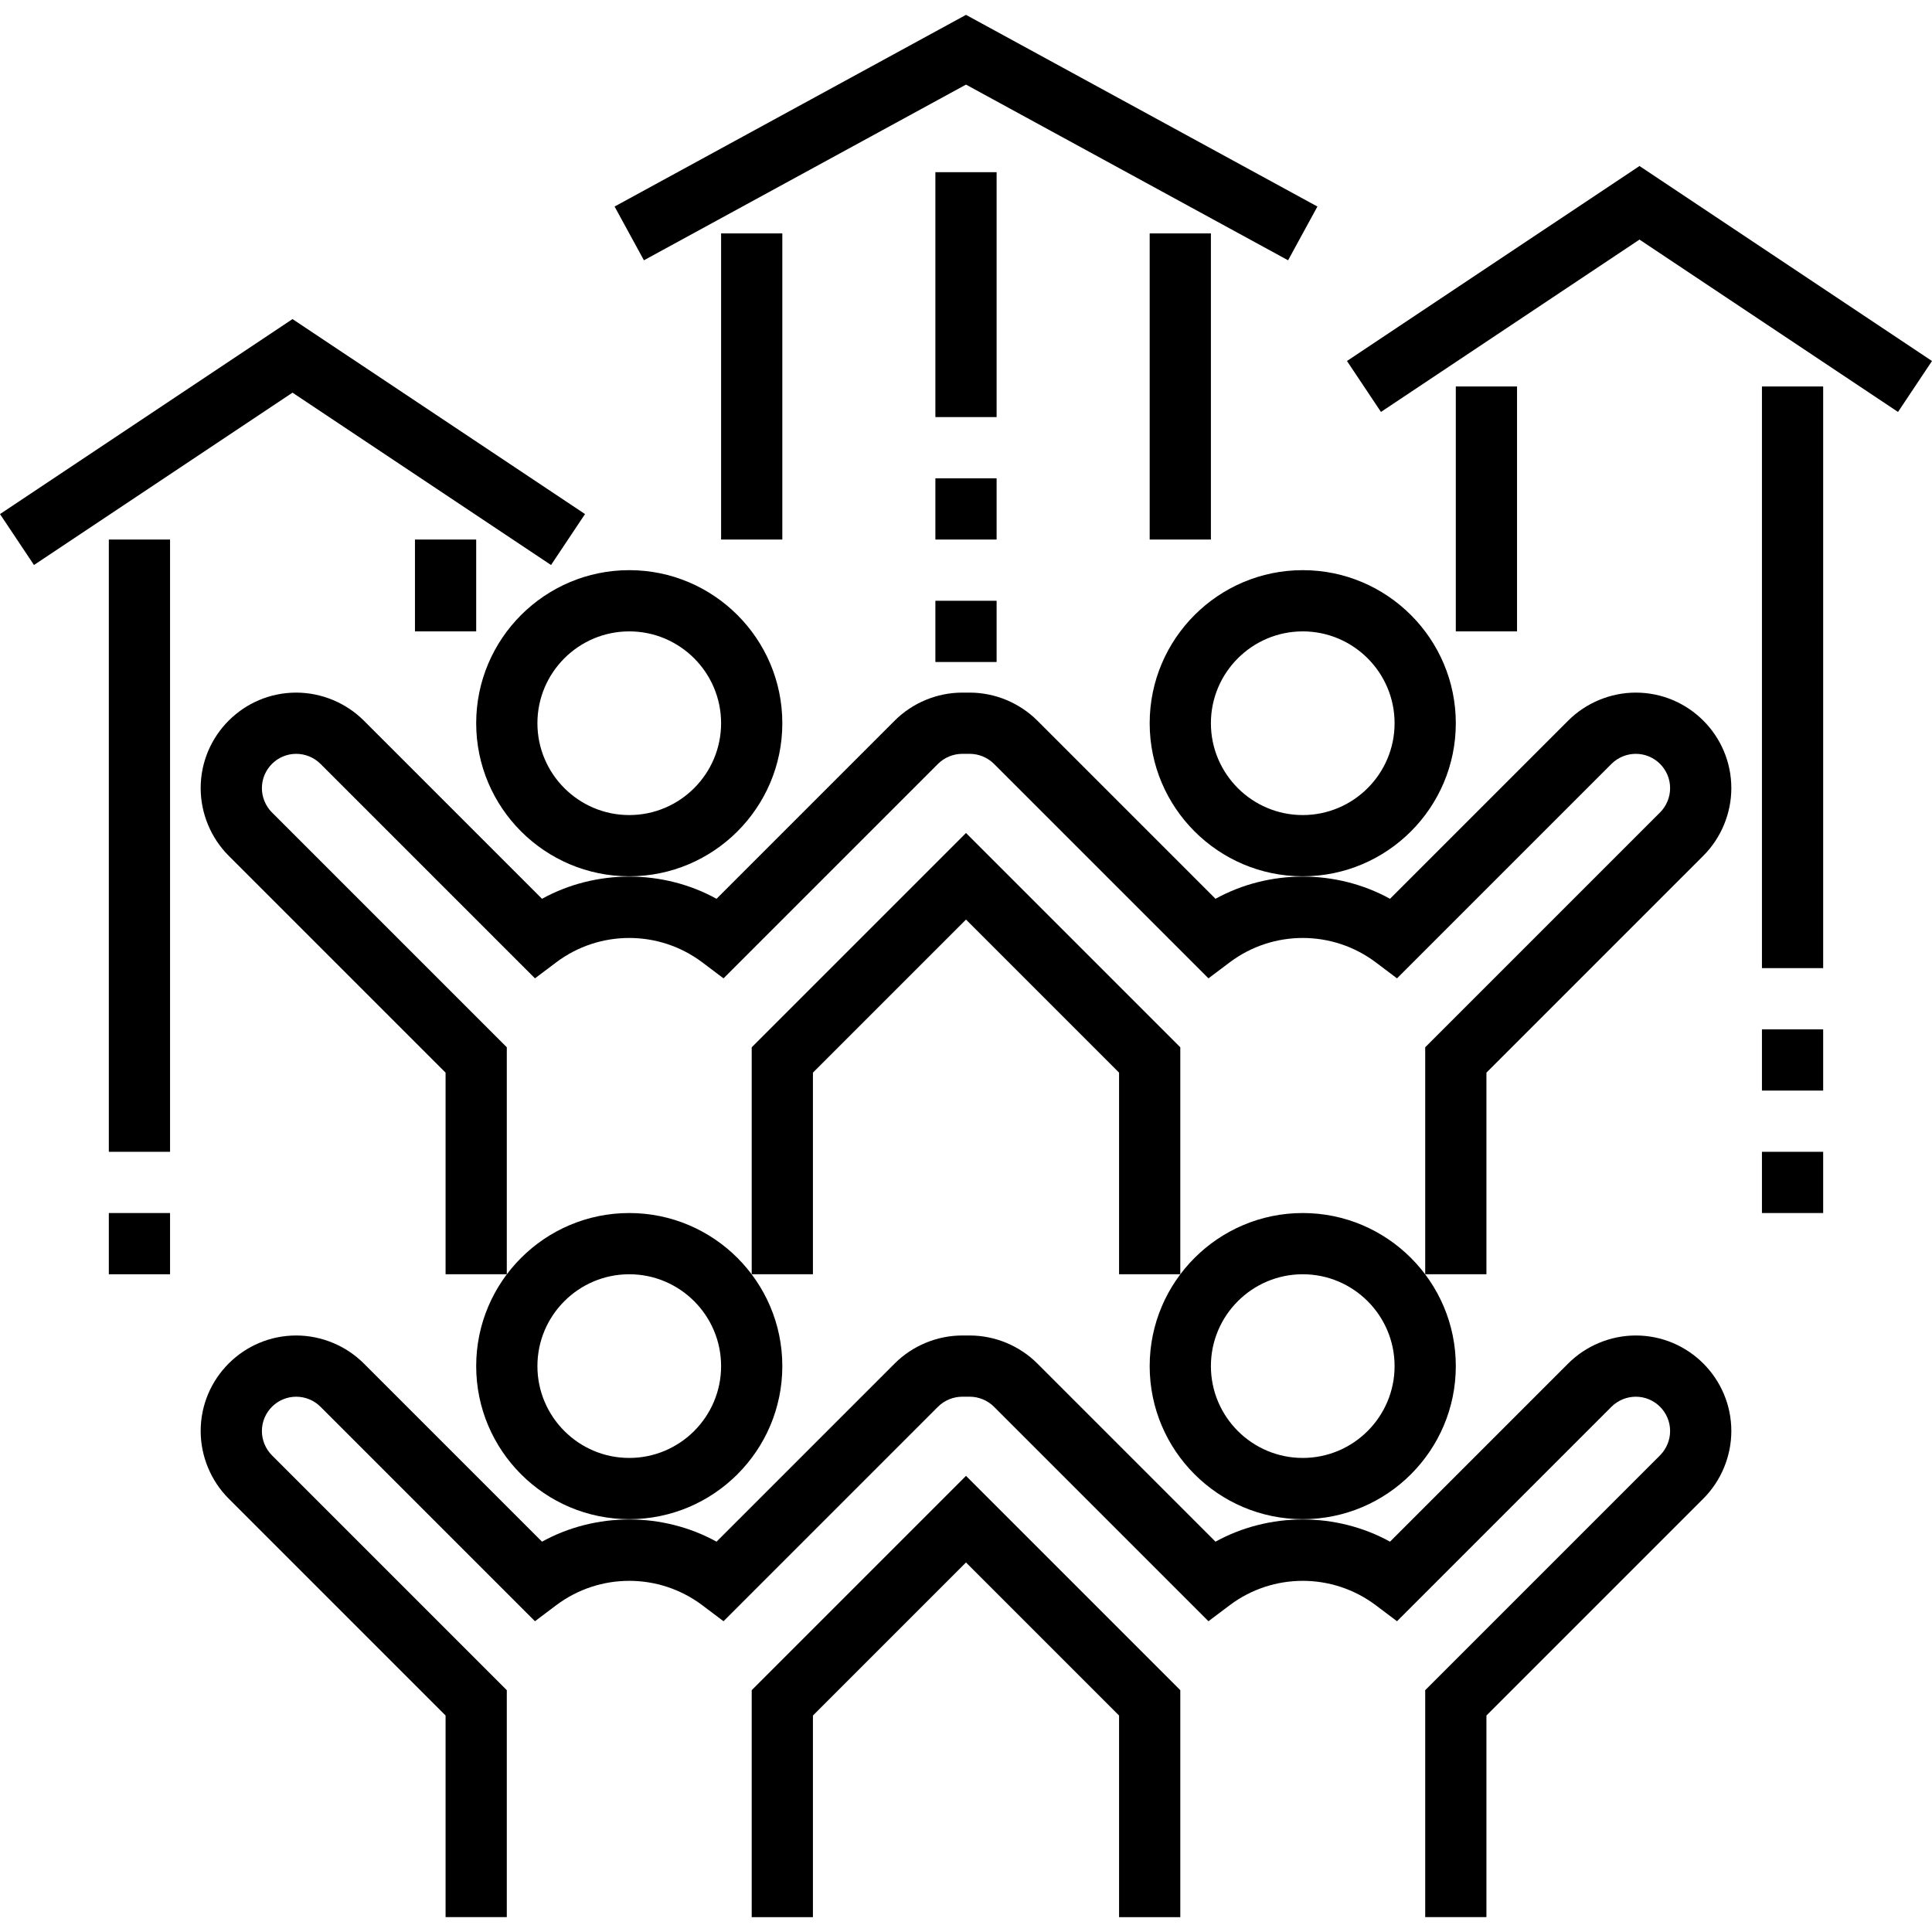
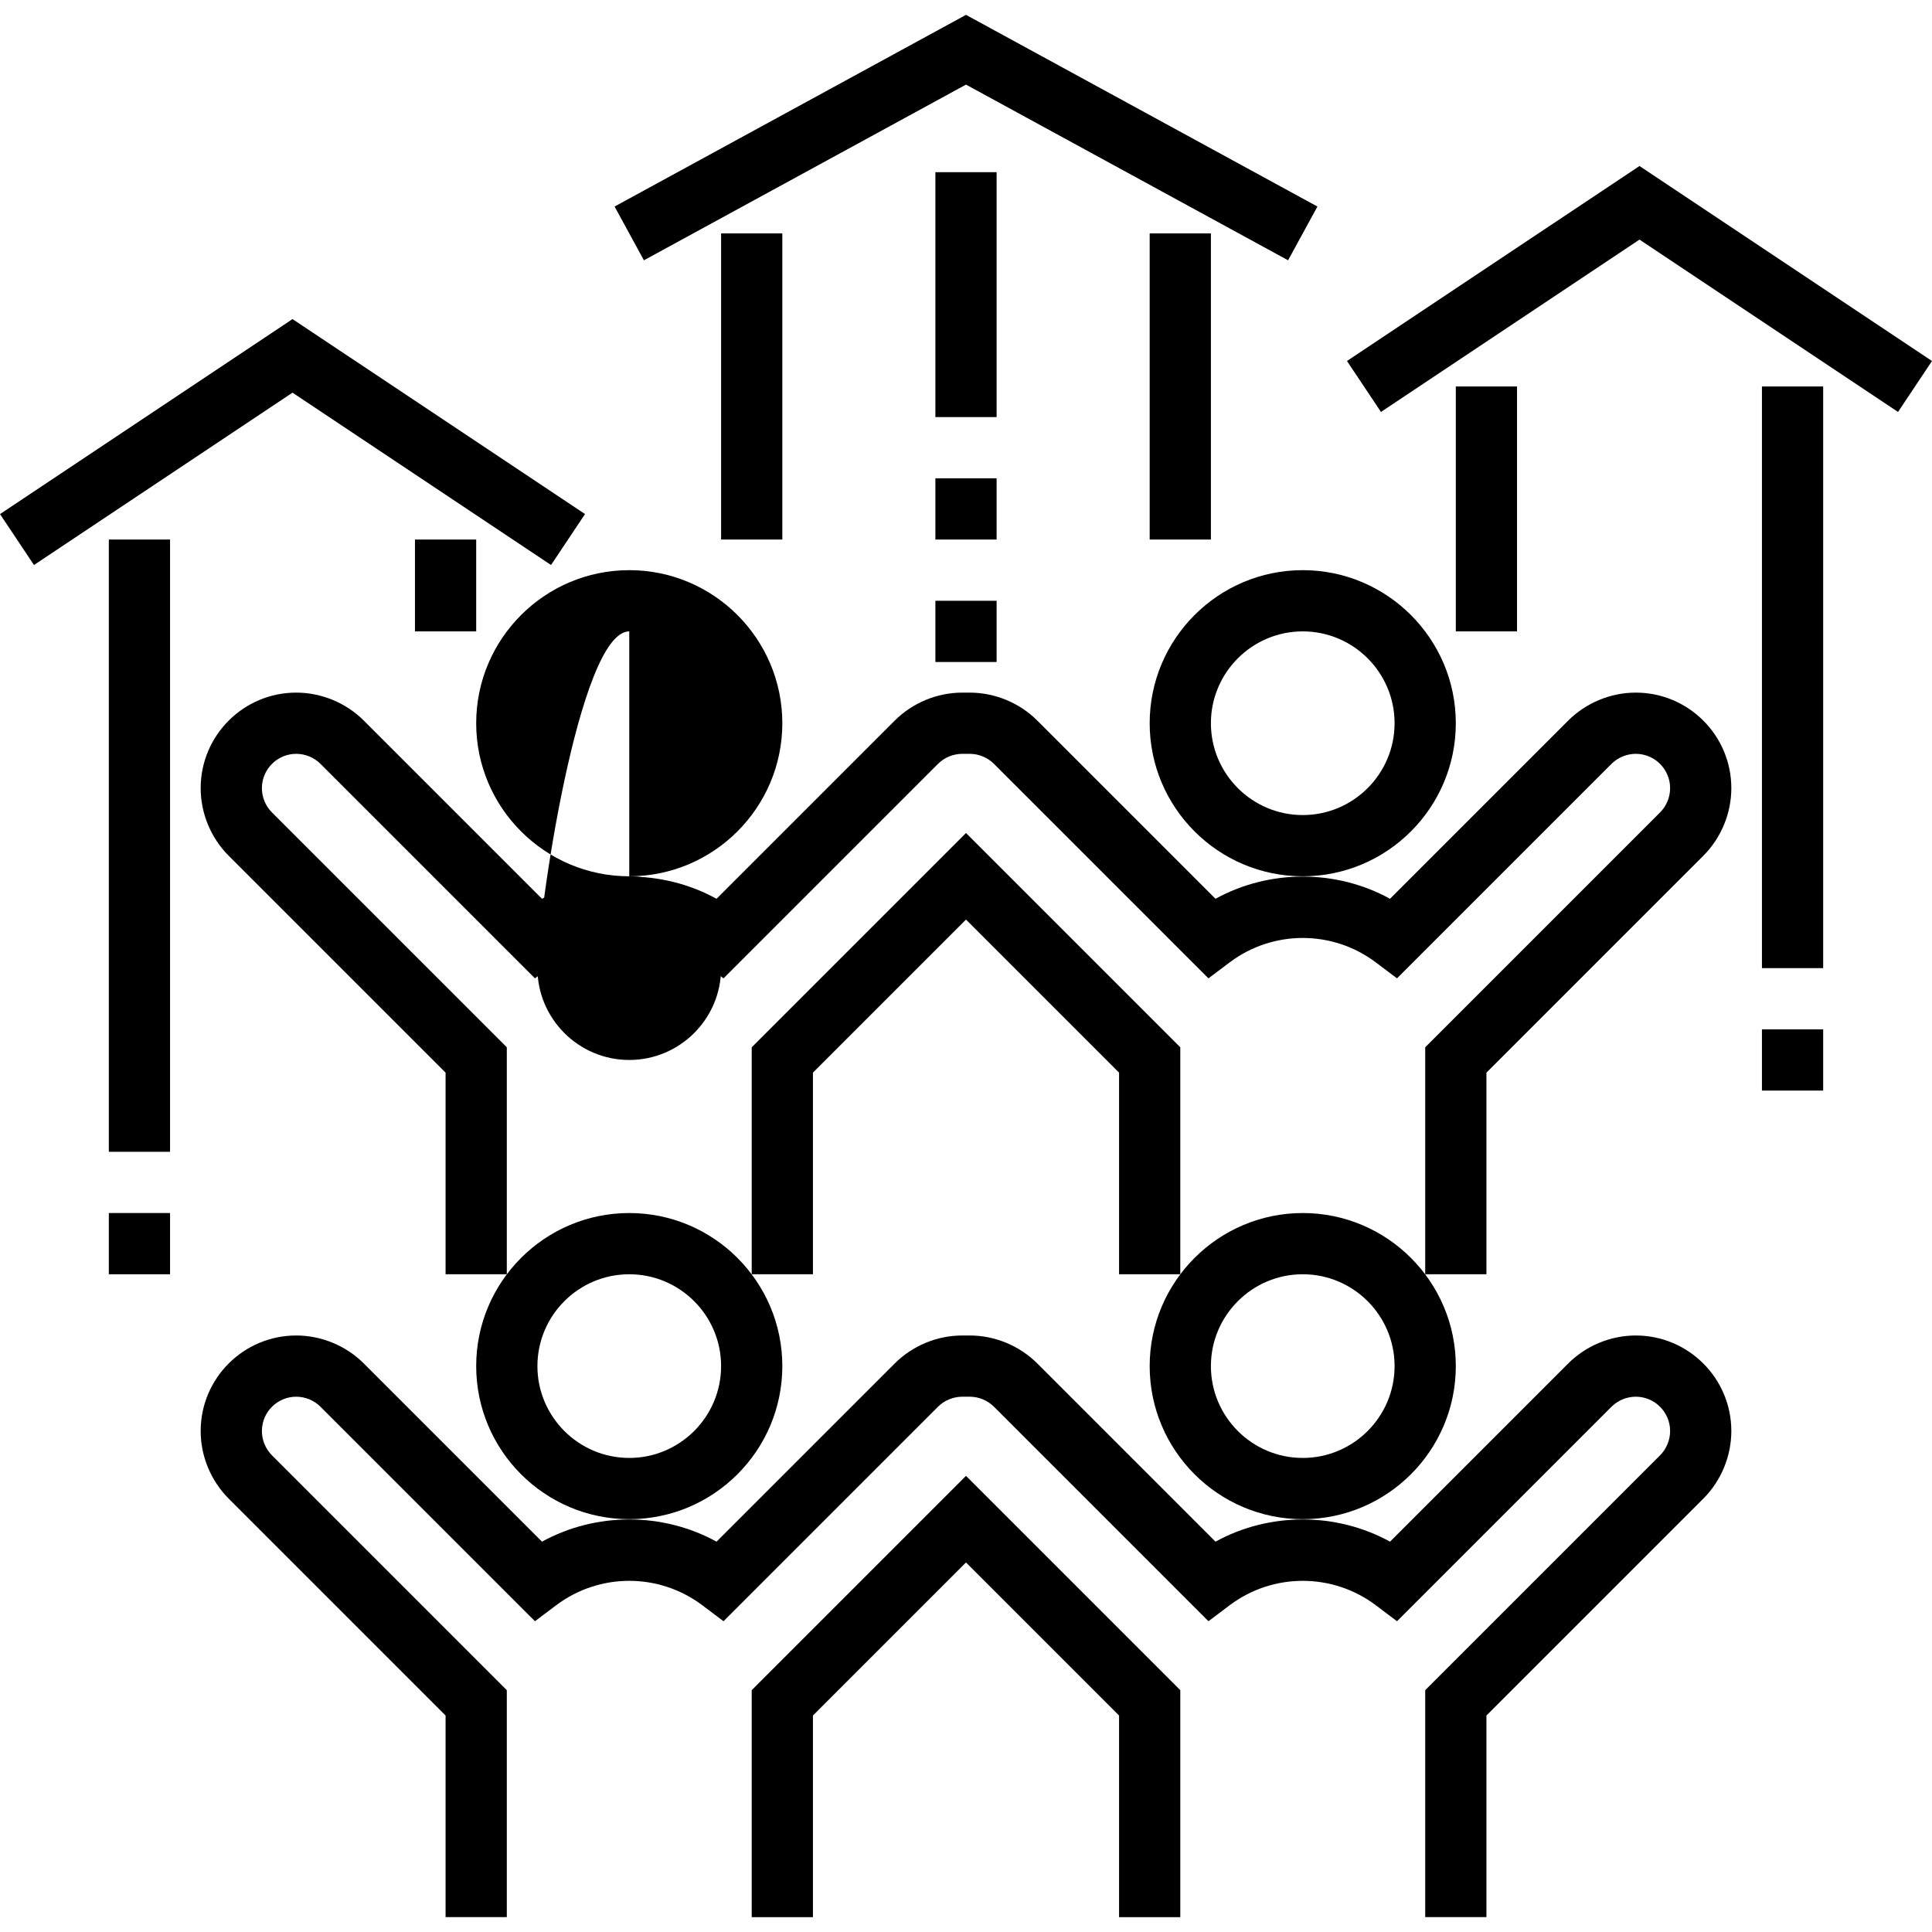
<svg xmlns="http://www.w3.org/2000/svg" fill="#000000" version="1.1" id="Layer_1" viewBox="0 0 504.88 504.88" xml:space="preserve">
  <g>
    <g>
      <g>
        <rect x="188.44" y="60.996" width="16" height="80" />
        <rect x="300.44" y="60.996" width="16" height="80" />
        <polygon points="252.44,22.108 336.608,68.02 344.272,53.972 252.44,3.884 160.608,53.972 168.272,68.02    " />
        <path d="M164.44,316.996c-22.056,0-40,17.944-40,40c0,22.056,17.944,40,40,40c22.056,0,40-17.944,40-40      C204.44,334.94,186.496,316.996,164.44,316.996z M164.44,380.996c-13.232,0-24-10.768-24-24s10.768-24,24-24s24,10.768,24,24      S177.672,380.996,164.44,380.996z" />
        <path d="M340.44,396.996c22.056,0,40-17.944,40-40c0-22.056-17.944-40-40-40c-22.056,0-40,17.944-40,40      C300.44,379.052,318.384,396.996,340.44,396.996z M340.44,332.996c13.232,0,24,10.768,24,24s-10.768,24-24,24s-24-10.768-24-24      S327.208,332.996,340.44,332.996z" />
        <polygon points="196.44,441.684 196.44,500.996 212.44,500.996 212.44,448.308 252.44,408.308 292.44,448.308 292.44,500.996       308.44,500.996 308.44,441.684 252.44,385.684    " />
        <path d="M427.472,348.996c-6.576,0-13.008,2.664-17.656,7.312l-46.568,46.568c-14.048-7.736-31.56-7.736-45.608,0l-46.568-46.568      c-4.656-4.648-11.088-7.312-17.664-7.312h-1.936c-6.576,0-13.008,2.664-17.656,7.312l-46.568,46.568      c-14.048-7.736-31.56-7.736-45.608,0l-46.568-46.568c-4.656-4.648-11.088-7.312-17.664-7.312      c-13.768,0-24.968,11.2-24.968,24.968c0,6.576,2.664,13.008,7.312,17.656l56.688,56.688v52.688h16v-59.312l-61.376-61.376      c-1.672-1.672-2.624-3.984-2.624-6.344c0-4.944,4.024-8.968,8.968-8.968c2.36,0,4.672,0.952,6.344,2.624l56.048,56.048      l5.544-4.176c11.312-8.504,26.872-8.504,38.184,0l5.544,4.176l56.048-56.048c1.68-1.672,3.992-2.624,6.352-2.624h1.936      c2.36,0,4.672,0.952,6.344,2.624l56.048,56.048l5.544-4.176c11.312-8.504,26.872-8.504,38.184,0l5.544,4.176l56.048-56.048      c1.68-1.672,3.992-2.624,6.352-2.624c4.944,0,8.968,4.024,8.968,8.968c0,2.36-0.952,4.672-2.624,6.344l-61.376,61.376v59.312h16      v-52.688l56.688-56.688c4.648-4.648,7.312-11.08,7.312-17.656C452.44,360.196,441.24,348.996,427.472,348.996z" />
-         <path d="M164.44,228.996c22.056,0,40-17.944,40-40c0-22.056-17.944-40-40-40c-22.056,0-40,17.944-40,40      C124.44,211.052,142.384,228.996,164.44,228.996z M164.44,164.996c13.232,0,24,10.768,24,24s-10.768,24-24,24s-24-10.768-24-24      S151.208,164.996,164.44,164.996z" />
+         <path d="M164.44,228.996c22.056,0,40-17.944,40-40c0-22.056-17.944-40-40-40c-22.056,0-40,17.944-40,40      C124.44,211.052,142.384,228.996,164.44,228.996z c13.232,0,24,10.768,24,24s-10.768,24-24,24s-24-10.768-24-24      S151.208,164.996,164.44,164.996z" />
        <path d="M340.44,228.996c22.056,0,40-17.944,40-40c0-22.056-17.944-40-40-40c-22.056,0-40,17.944-40,40      C300.44,211.052,318.384,228.996,340.44,228.996z M340.44,164.996c13.232,0,24,10.768,24,24s-10.768,24-24,24s-24-10.768-24-24      S327.208,164.996,340.44,164.996z" />
        <polygon points="196.44,273.684 196.44,332.996 212.44,332.996 212.44,280.308 252.44,240.308 292.44,280.308 292.44,332.996       308.44,332.996 308.44,273.684 252.44,217.684    " />
        <path d="M427.472,180.996c-6.576,0-13.008,2.664-17.656,7.312l-46.568,46.568c-14.048-7.736-31.56-7.736-45.608,0l-46.568-46.568      c-4.656-4.648-11.088-7.312-17.664-7.312h-1.936c-6.576,0-13.008,2.664-17.656,7.312l-46.568,46.568      c-14.048-7.736-31.56-7.736-45.608,0l-46.568-46.568c-4.656-4.648-11.088-7.312-17.664-7.312      c-13.768,0-24.968,11.2-24.968,24.968c0,6.576,2.664,13.008,7.312,17.656l56.688,56.688v52.688h16v-59.312l-61.376-61.376      c-1.672-1.672-2.624-3.984-2.624-6.344c0-4.944,4.024-8.968,8.968-8.968c2.36,0,4.672,0.952,6.344,2.624l56.048,56.048      l5.544-4.176c11.312-8.504,26.872-8.504,38.184,0l5.544,4.176l56.048-56.048c1.68-1.672,3.992-2.624,6.352-2.624h1.936      c2.36,0,4.672,0.952,6.344,2.624l56.048,56.048l5.544-4.176c11.312-8.504,26.872-8.504,38.184,0l5.544,4.176l56.048-56.048      c1.68-1.672,3.992-2.624,6.352-2.624c4.944,0,8.968,4.024,8.968,8.968c0,2.36-0.952,4.672-2.624,6.344l-61.376,61.376v59.312h16      v-52.688l56.688-56.688c4.648-4.648,7.312-11.08,7.312-17.656C452.44,192.196,441.24,180.996,427.472,180.996z" />
        <rect x="28.44" y="140.996" width="16" height="160" />
        <rect x="108.44" y="140.996" width="16" height="24" />
        <polygon points="144,147.652 152.88,134.34 76.44,83.38 0,134.34 8.88,147.652 76.44,102.612    " />
        <rect x="460.44" y="100.996" width="16" height="152" />
        <rect x="380.44" y="100.996" width="16" height="64" />
        <polygon points="428.44,43.38 352,94.34 360.88,107.652 428.44,62.612 496,107.652 504.88,94.34    " />
        <rect x="28.44" y="316.996" width="16" height="16" />
        <rect x="460.44" y="268.996" width="16" height="16" />
-         <rect x="460.44" y="300.996" width="16" height="16" />
        <rect x="244.44" y="44.996" width="16" height="64" />
        <rect x="244.44" y="124.996" width="16" height="16" />
        <rect x="244.44" y="156.996" width="16" height="16" />
      </g>
    </g>
  </g>
</svg>